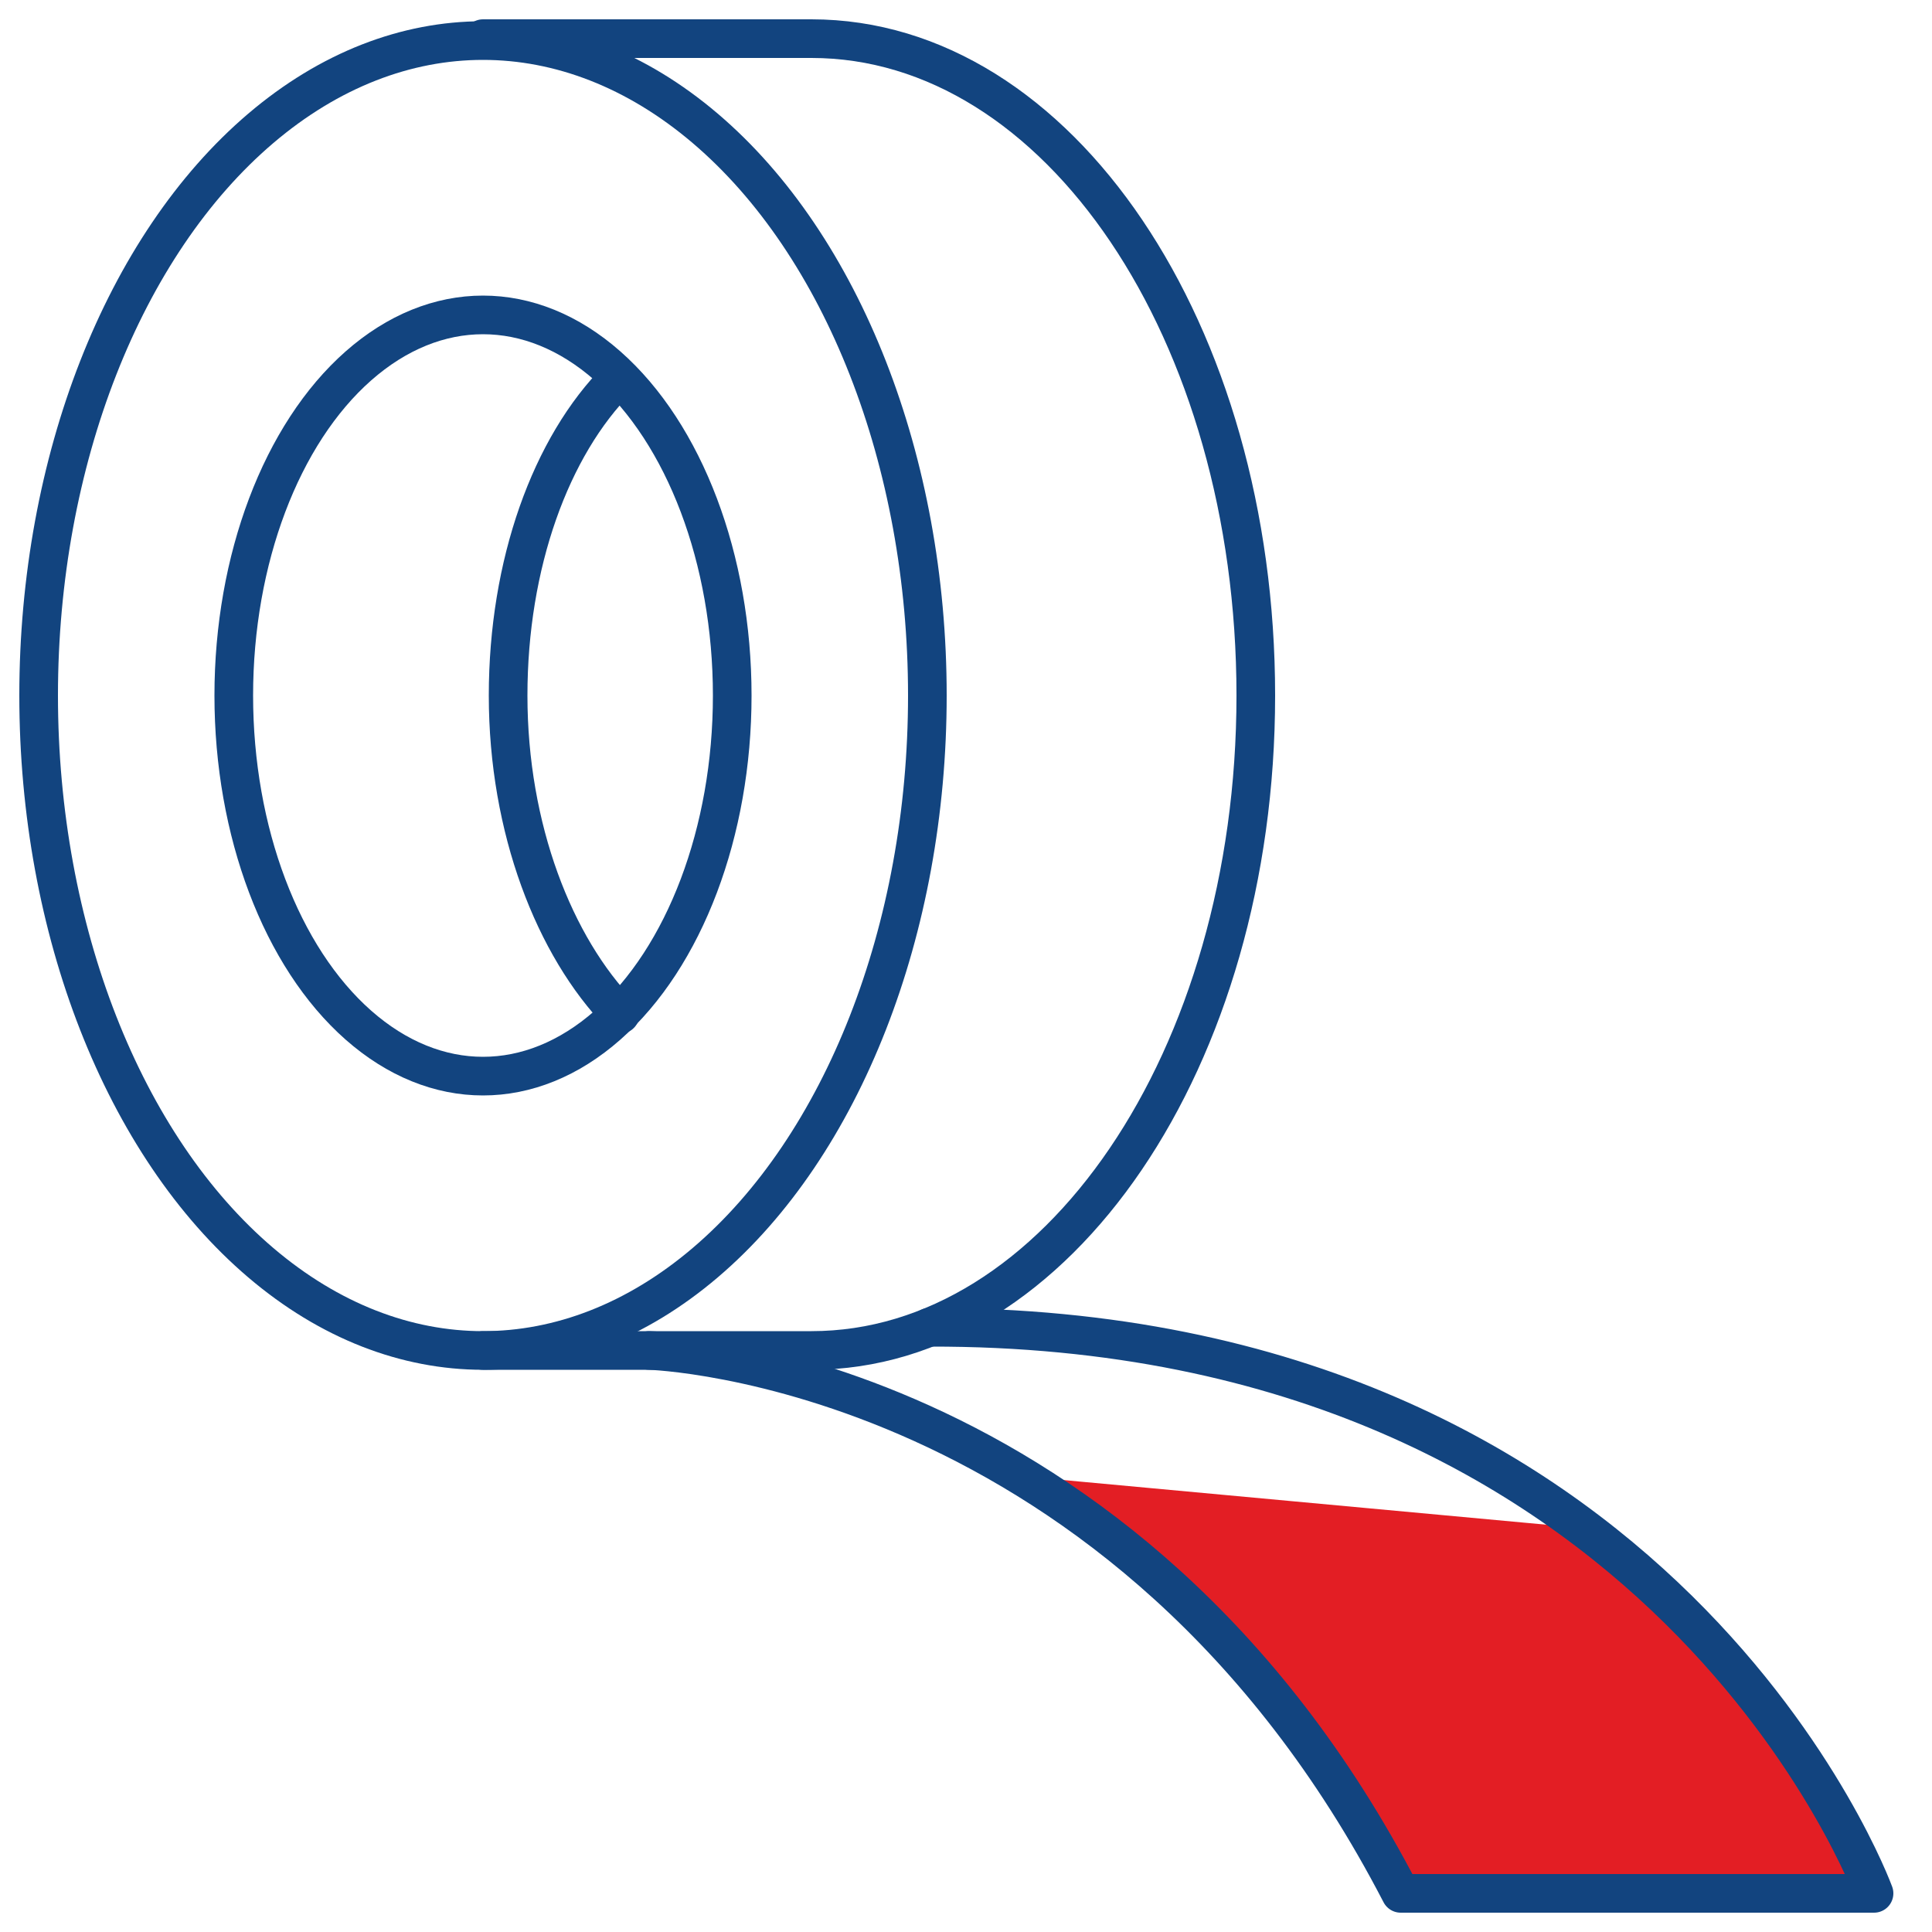
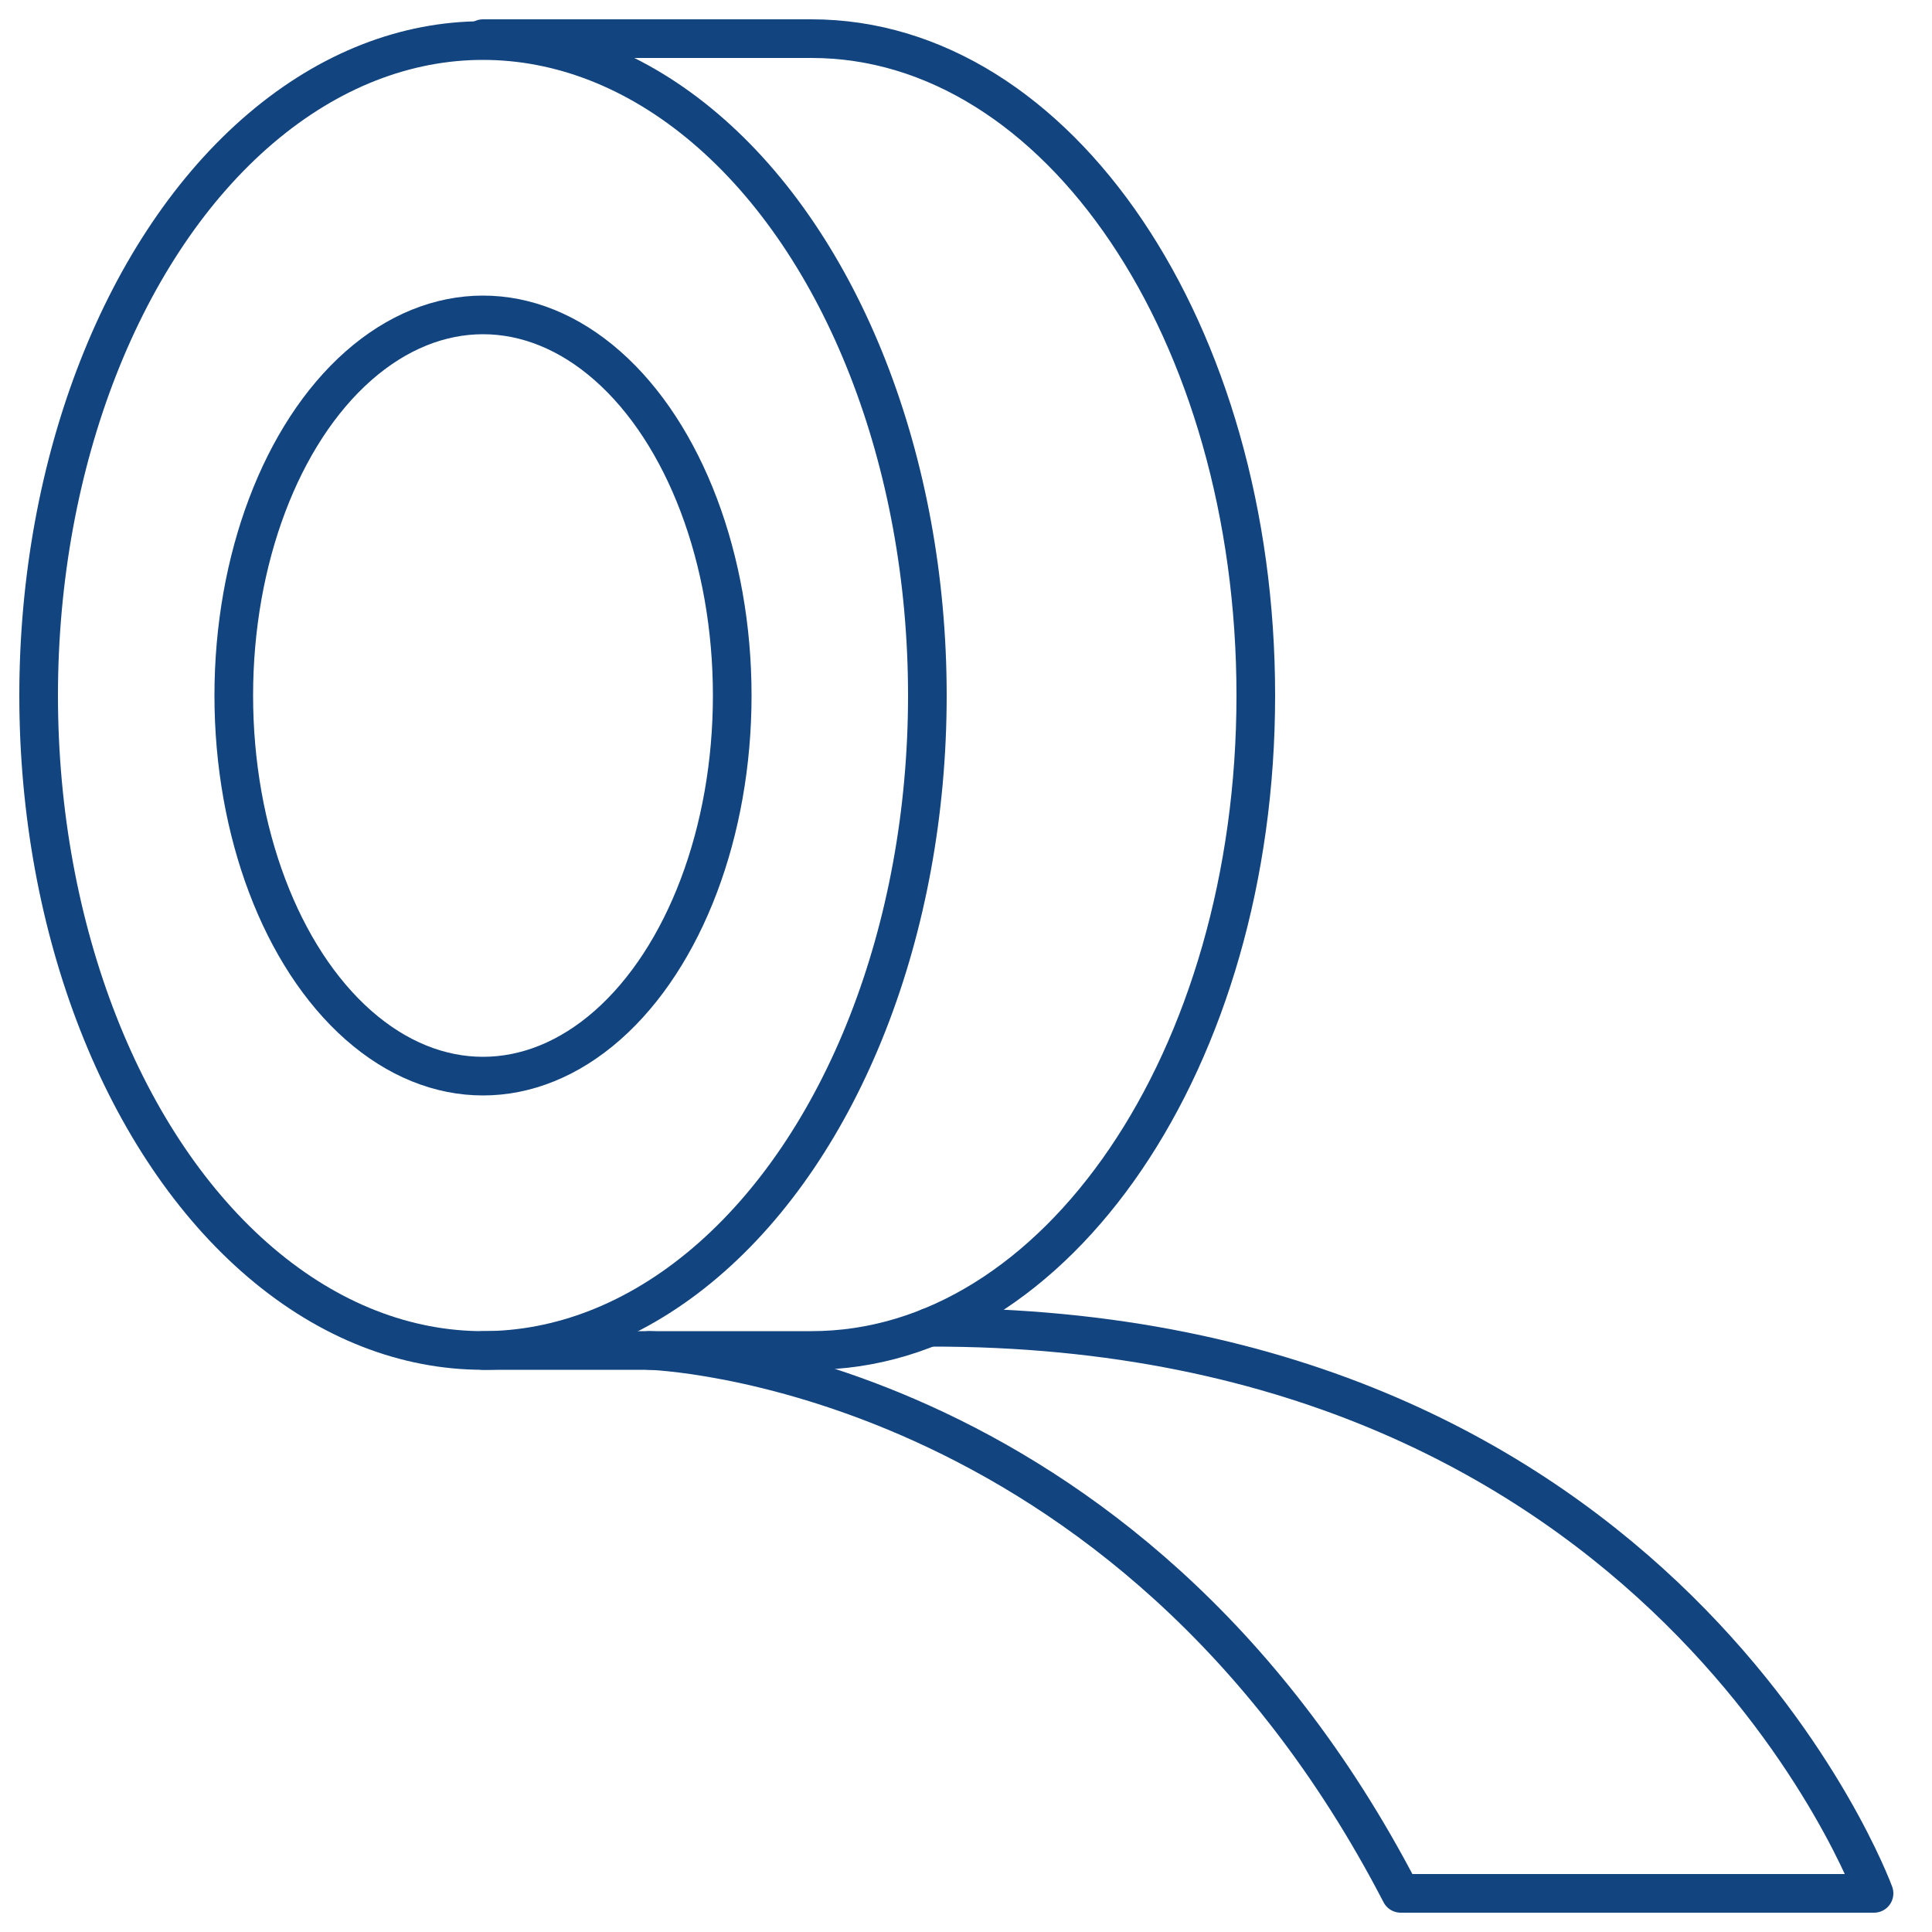
<svg xmlns="http://www.w3.org/2000/svg" version="1.1" id="Layer_1" x="0px" y="0px" width="100px" height="100px" viewBox="0 0 100 100" style="enable-background:new 0 0 100 100;" xml:space="preserve">
  <style type="text/css">
	.st0{fill:#E31E24;}
	.st1{fill:none;stroke:#12447F;stroke-width:2;stroke-linecap:round;stroke-linejoin:round;stroke-miterlimit:10;}
</style>
  <g>
-     <path class="st0" d="M52.8,76.4L82,79.1c0,0,11.4,8.1,15,18.8H72.5C72.5,98,65,82.9,52.8,76.4z" />
    <g>
      <ellipse class="st1" cx="25" cy="36" rx="12.9" ry="19.7" />
-       <path class="st1" d="M32.1,52.5c-3.4-3.5-5.8-9.6-5.8-16.5c0-6.8,2.2-12.9,5.7-16.4" />
      <ellipse class="st1" cx="25" cy="36" rx="23" ry="33.9" />
      <path class="st1" d="M25,2h17C54.8,2,65,17.2,65,36S54.7,69.9,42,69.9H25" />
      <path class="st1" d="M33.6,69.9c0,0,24.7,0.7,38.9,28.1H97c0,0-10.7-29.4-48.9-29.3" />
    </g>
  </g>
</svg>